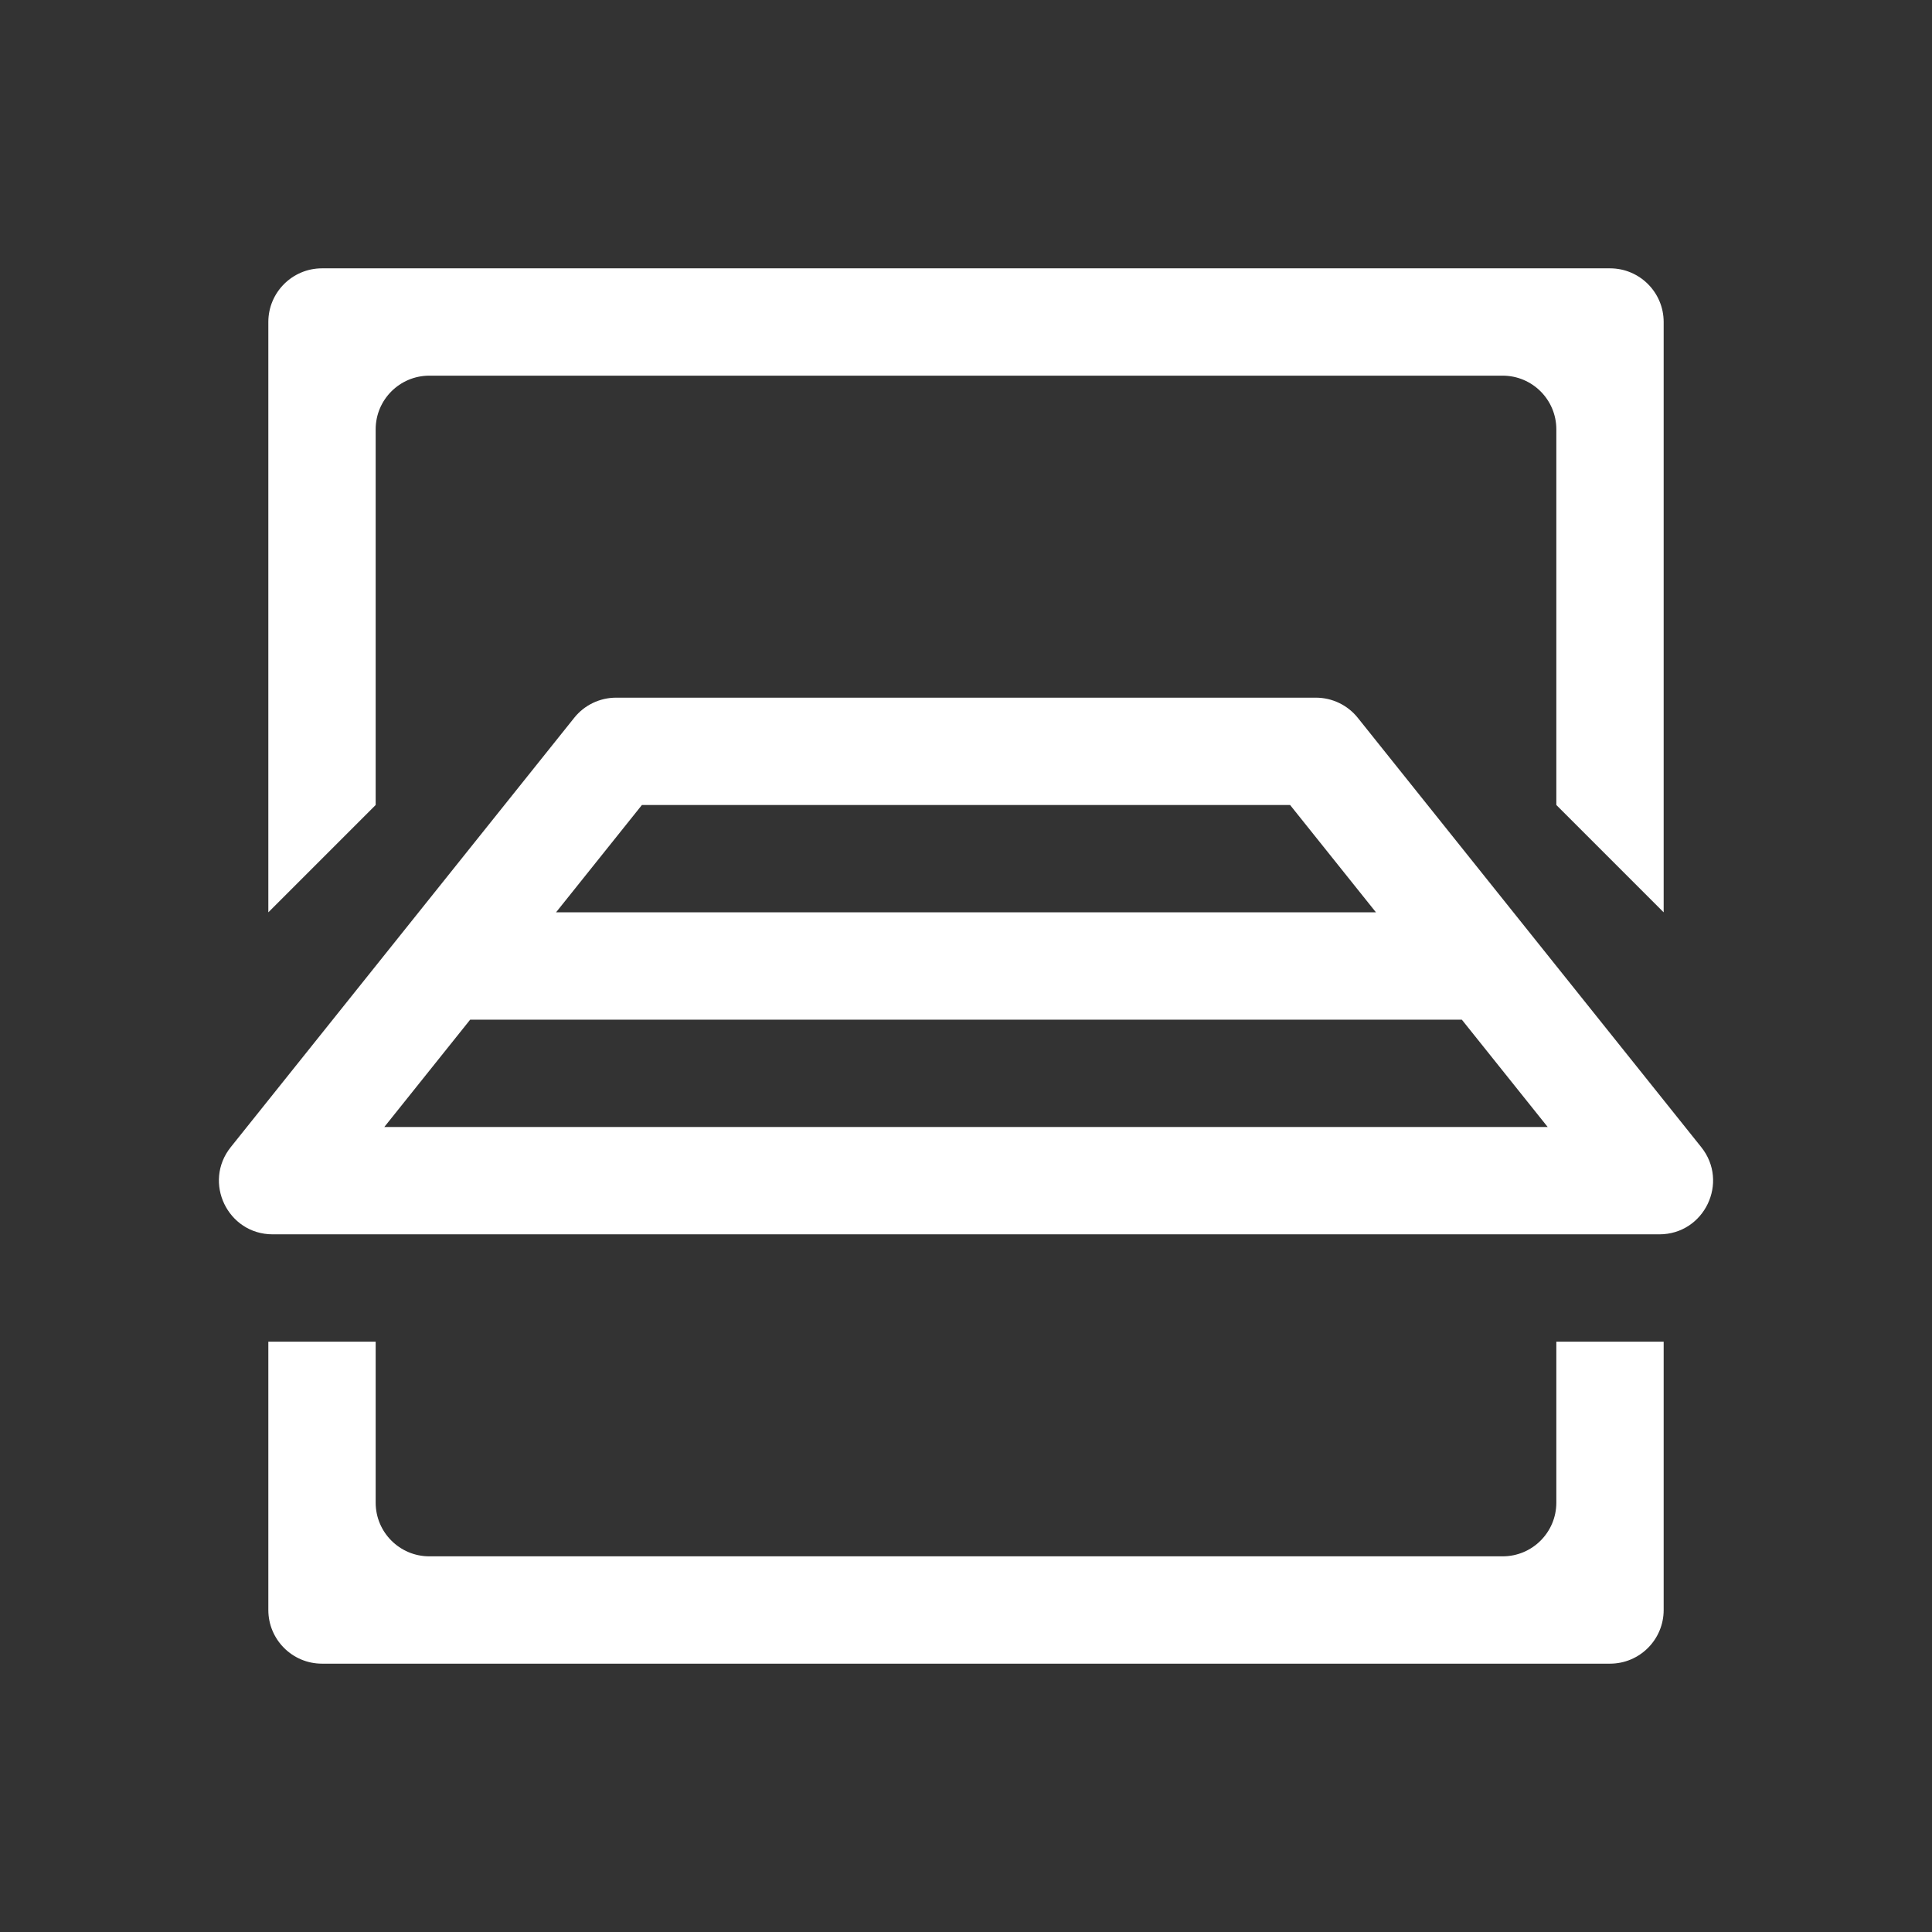
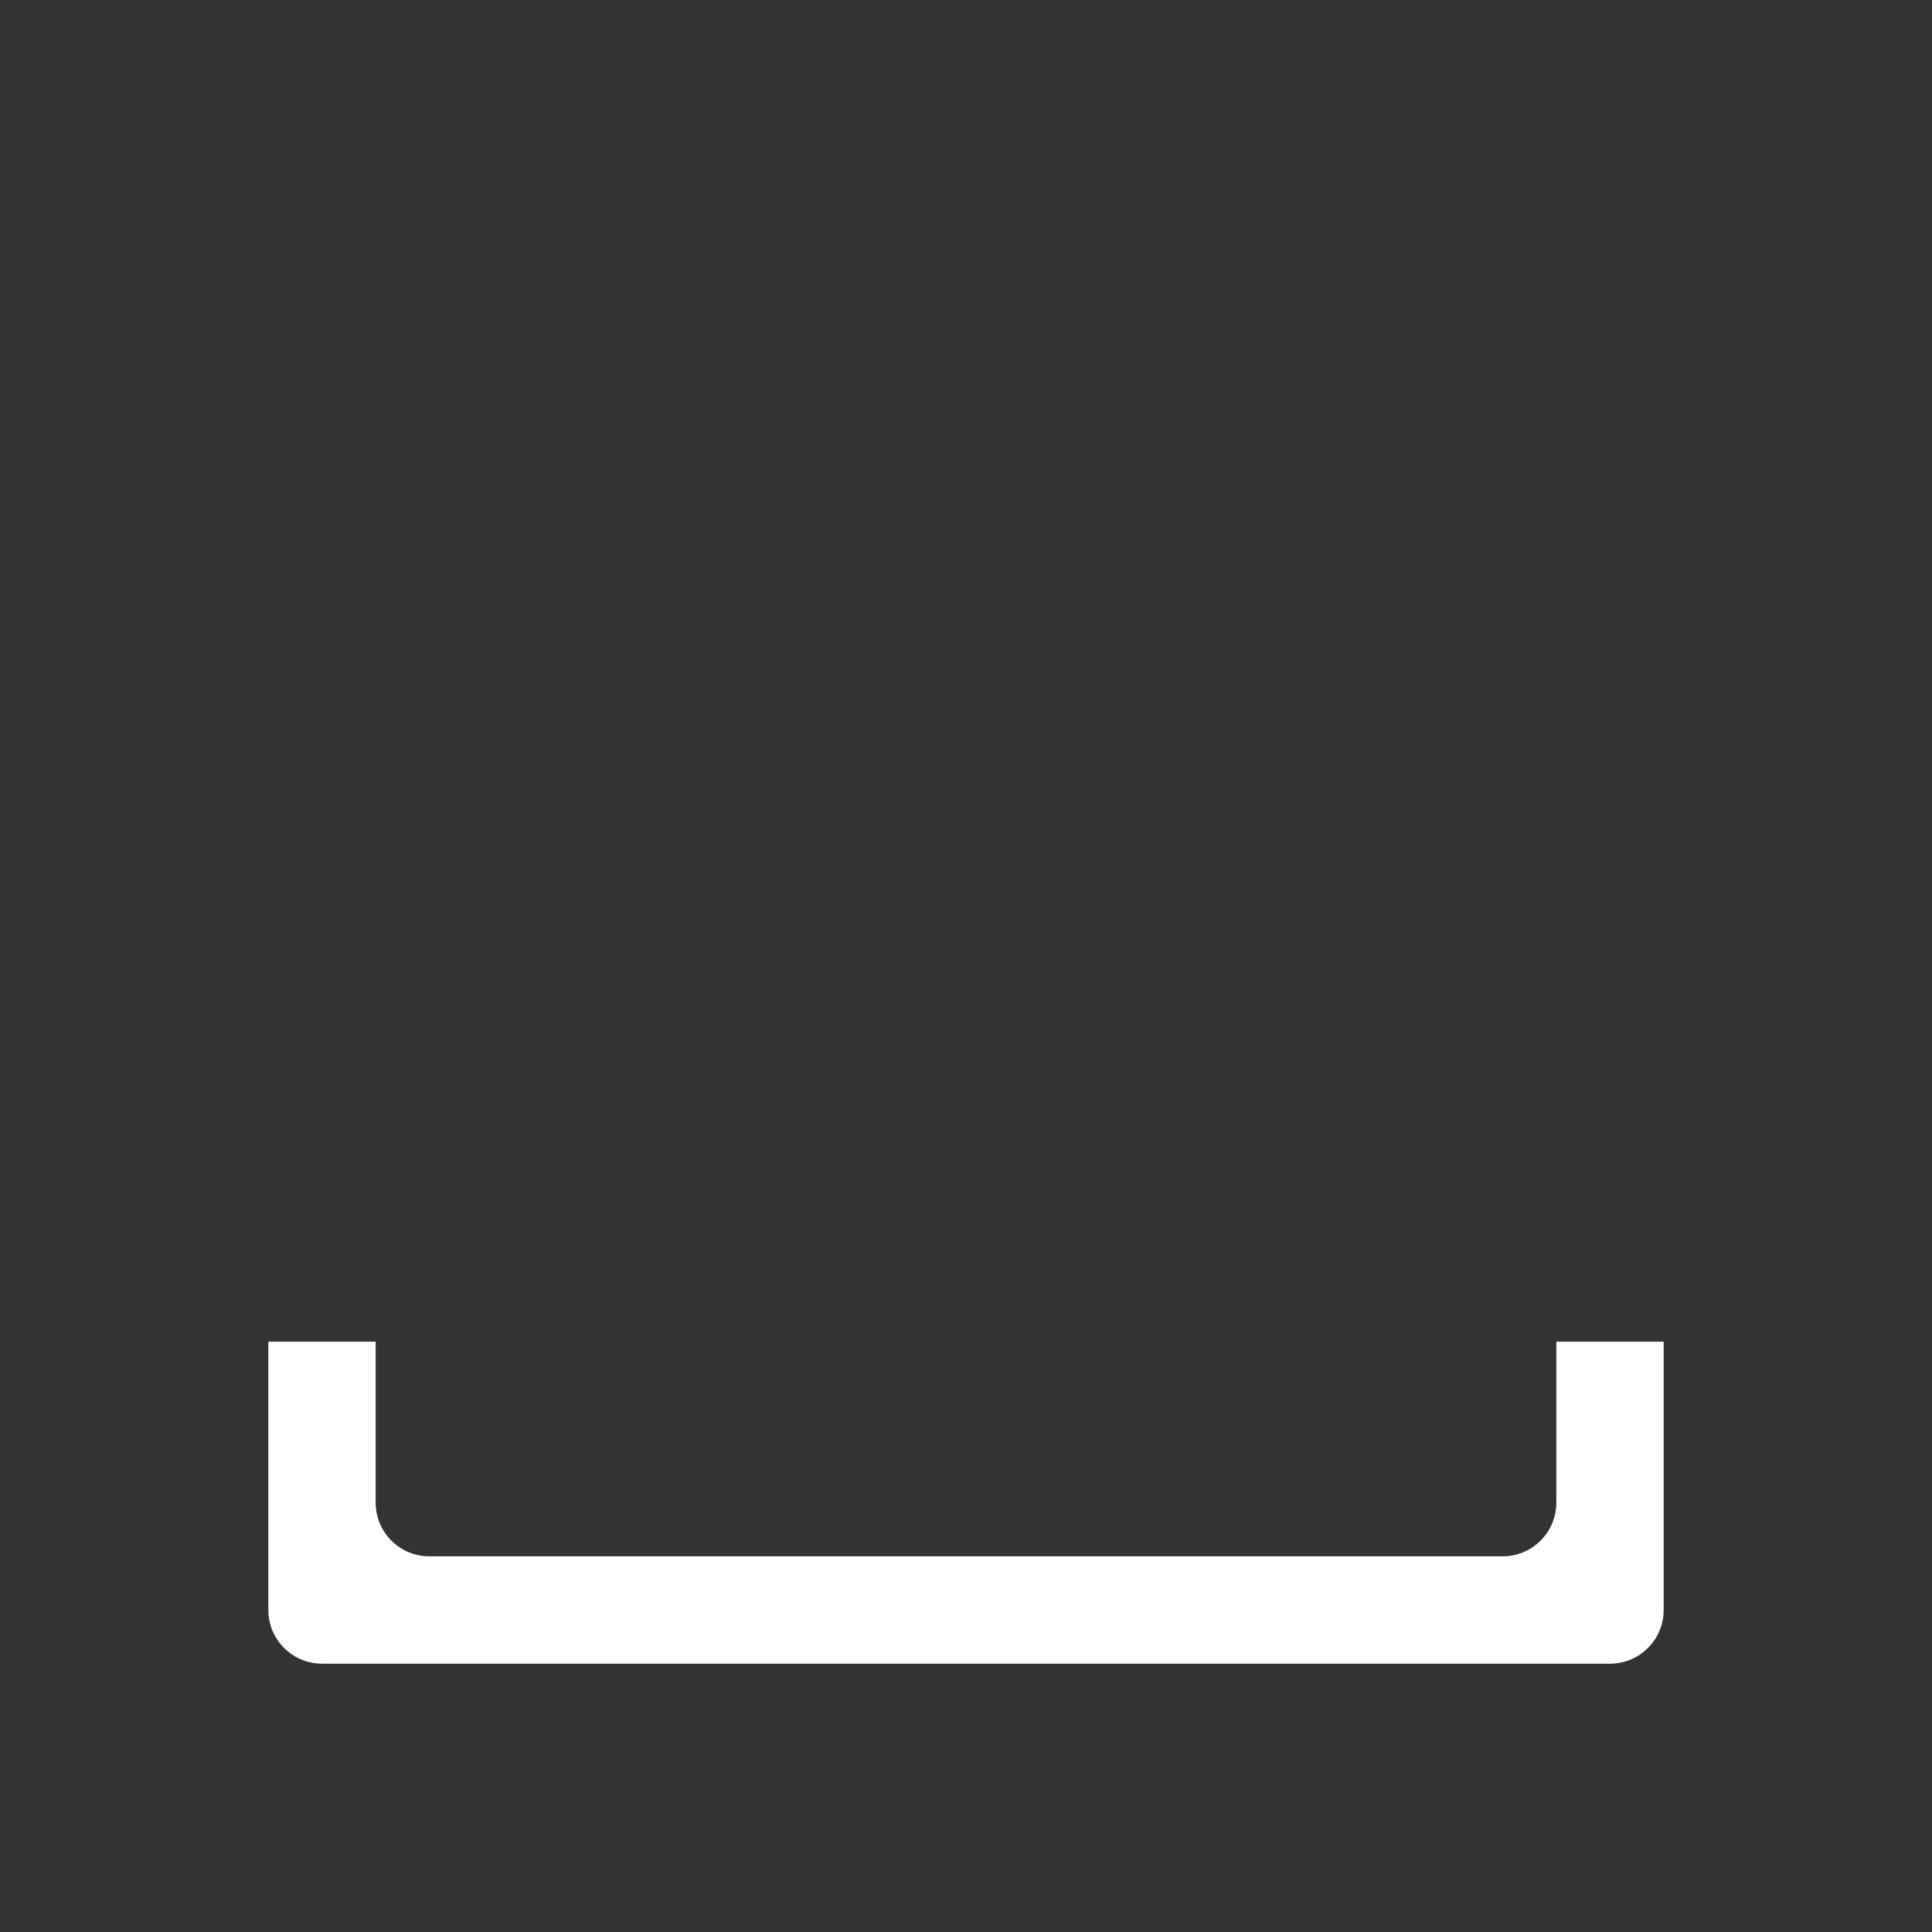
<svg xmlns="http://www.w3.org/2000/svg" width="36" height="36" viewBox="0 0 36 36" fill="none">
  <rect x="0" y="0" width="36" height="36" fill="#333333" stroke="none" />
-   <path d="M6 5C5.448 5 5 5.448 5 6V17L7 15V8C7 7.448 7.448 7 8 7H28C28.552 7 29 7.448 29 8V15L31 17V6C31 5.448 30.552 5 30 5H6Z" fill="white" />
-   <path fill-rule="evenodd" clip-rule="evenodd" d="M4.3 21.375C3.776 22.03 4.242 23 5.081 23H30.919C31.758 23 32.224 22.03 31.7 21.375L25.3 13.375C25.11 13.138 24.823 13 24.519 13H11.481C11.177 13 10.889 13.138 10.7 13.375L4.3 21.375ZM8.761 19L7.161 21H28.839L27.239 19H8.761ZM25.639 17H10.361L11.961 15H24.039L25.639 17Z" fill="white" />
  <path d="M5 25H7V28C7 28.552 7.448 29 8 29H28C28.552 29 29 28.552 29 28V25H31V30C31 30.552 30.552 31 30 31H6C5.448 31 5 30.552 5 30V25Z" fill="white" />
</svg>